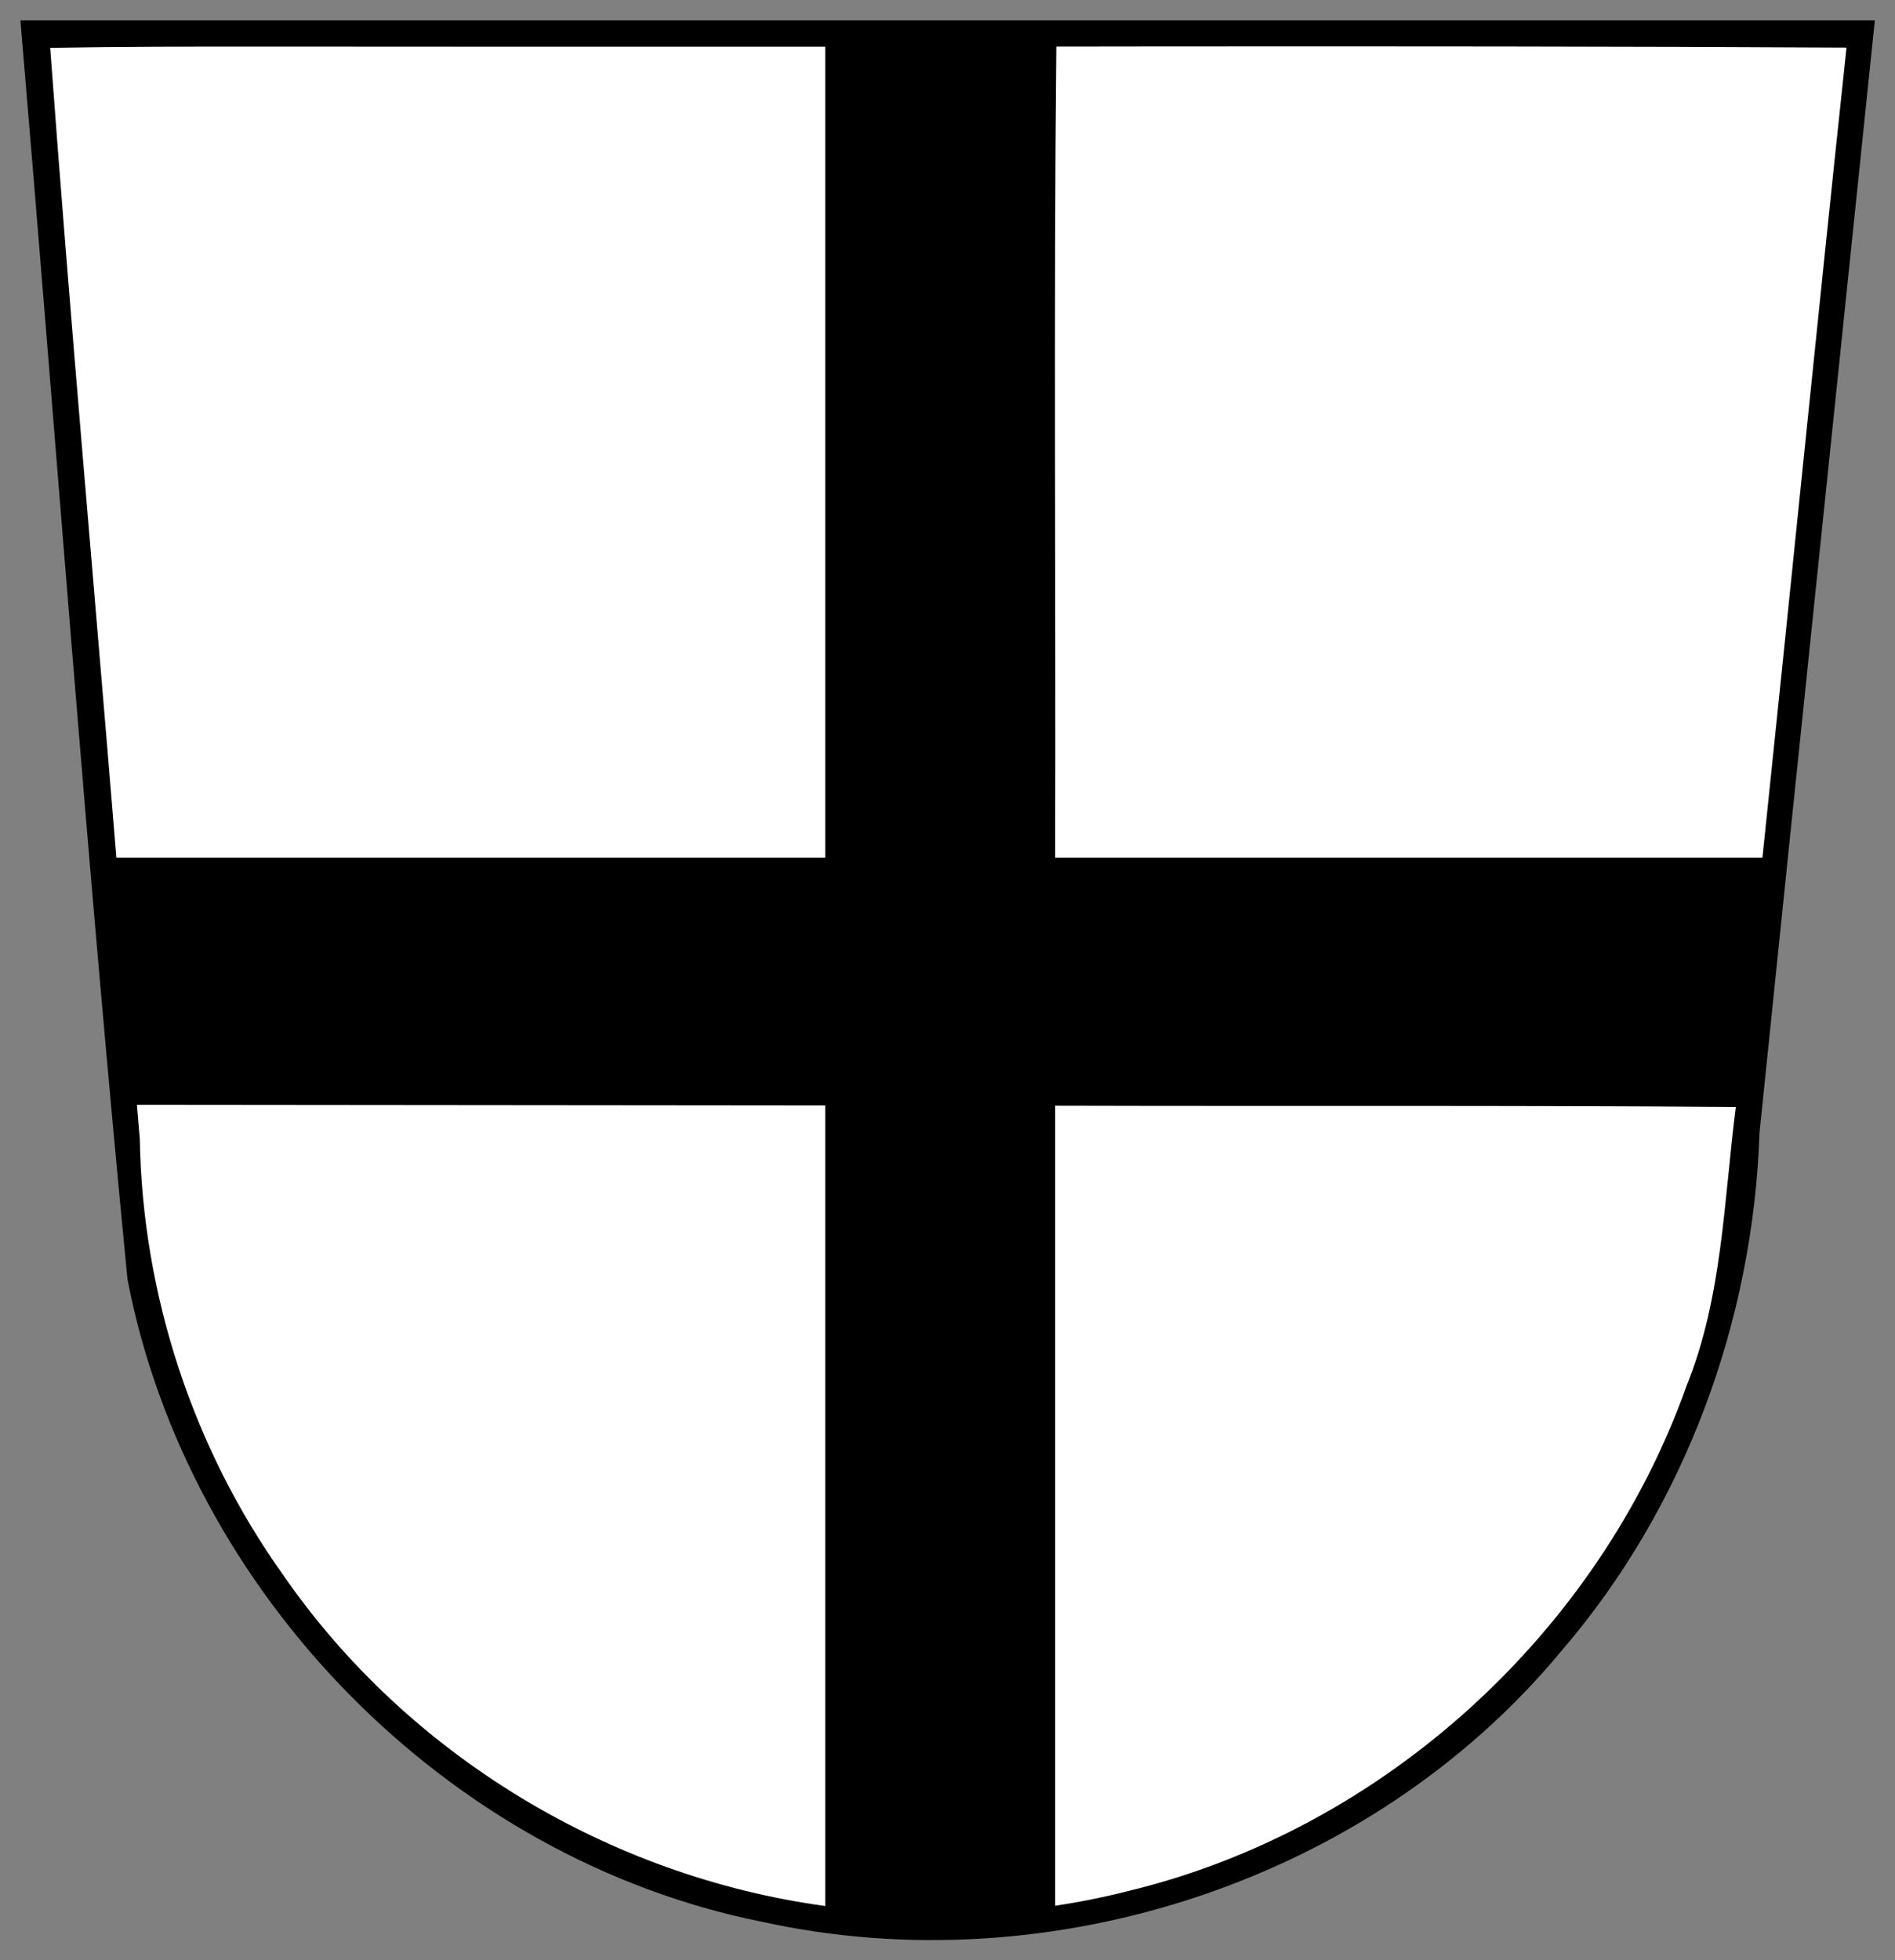
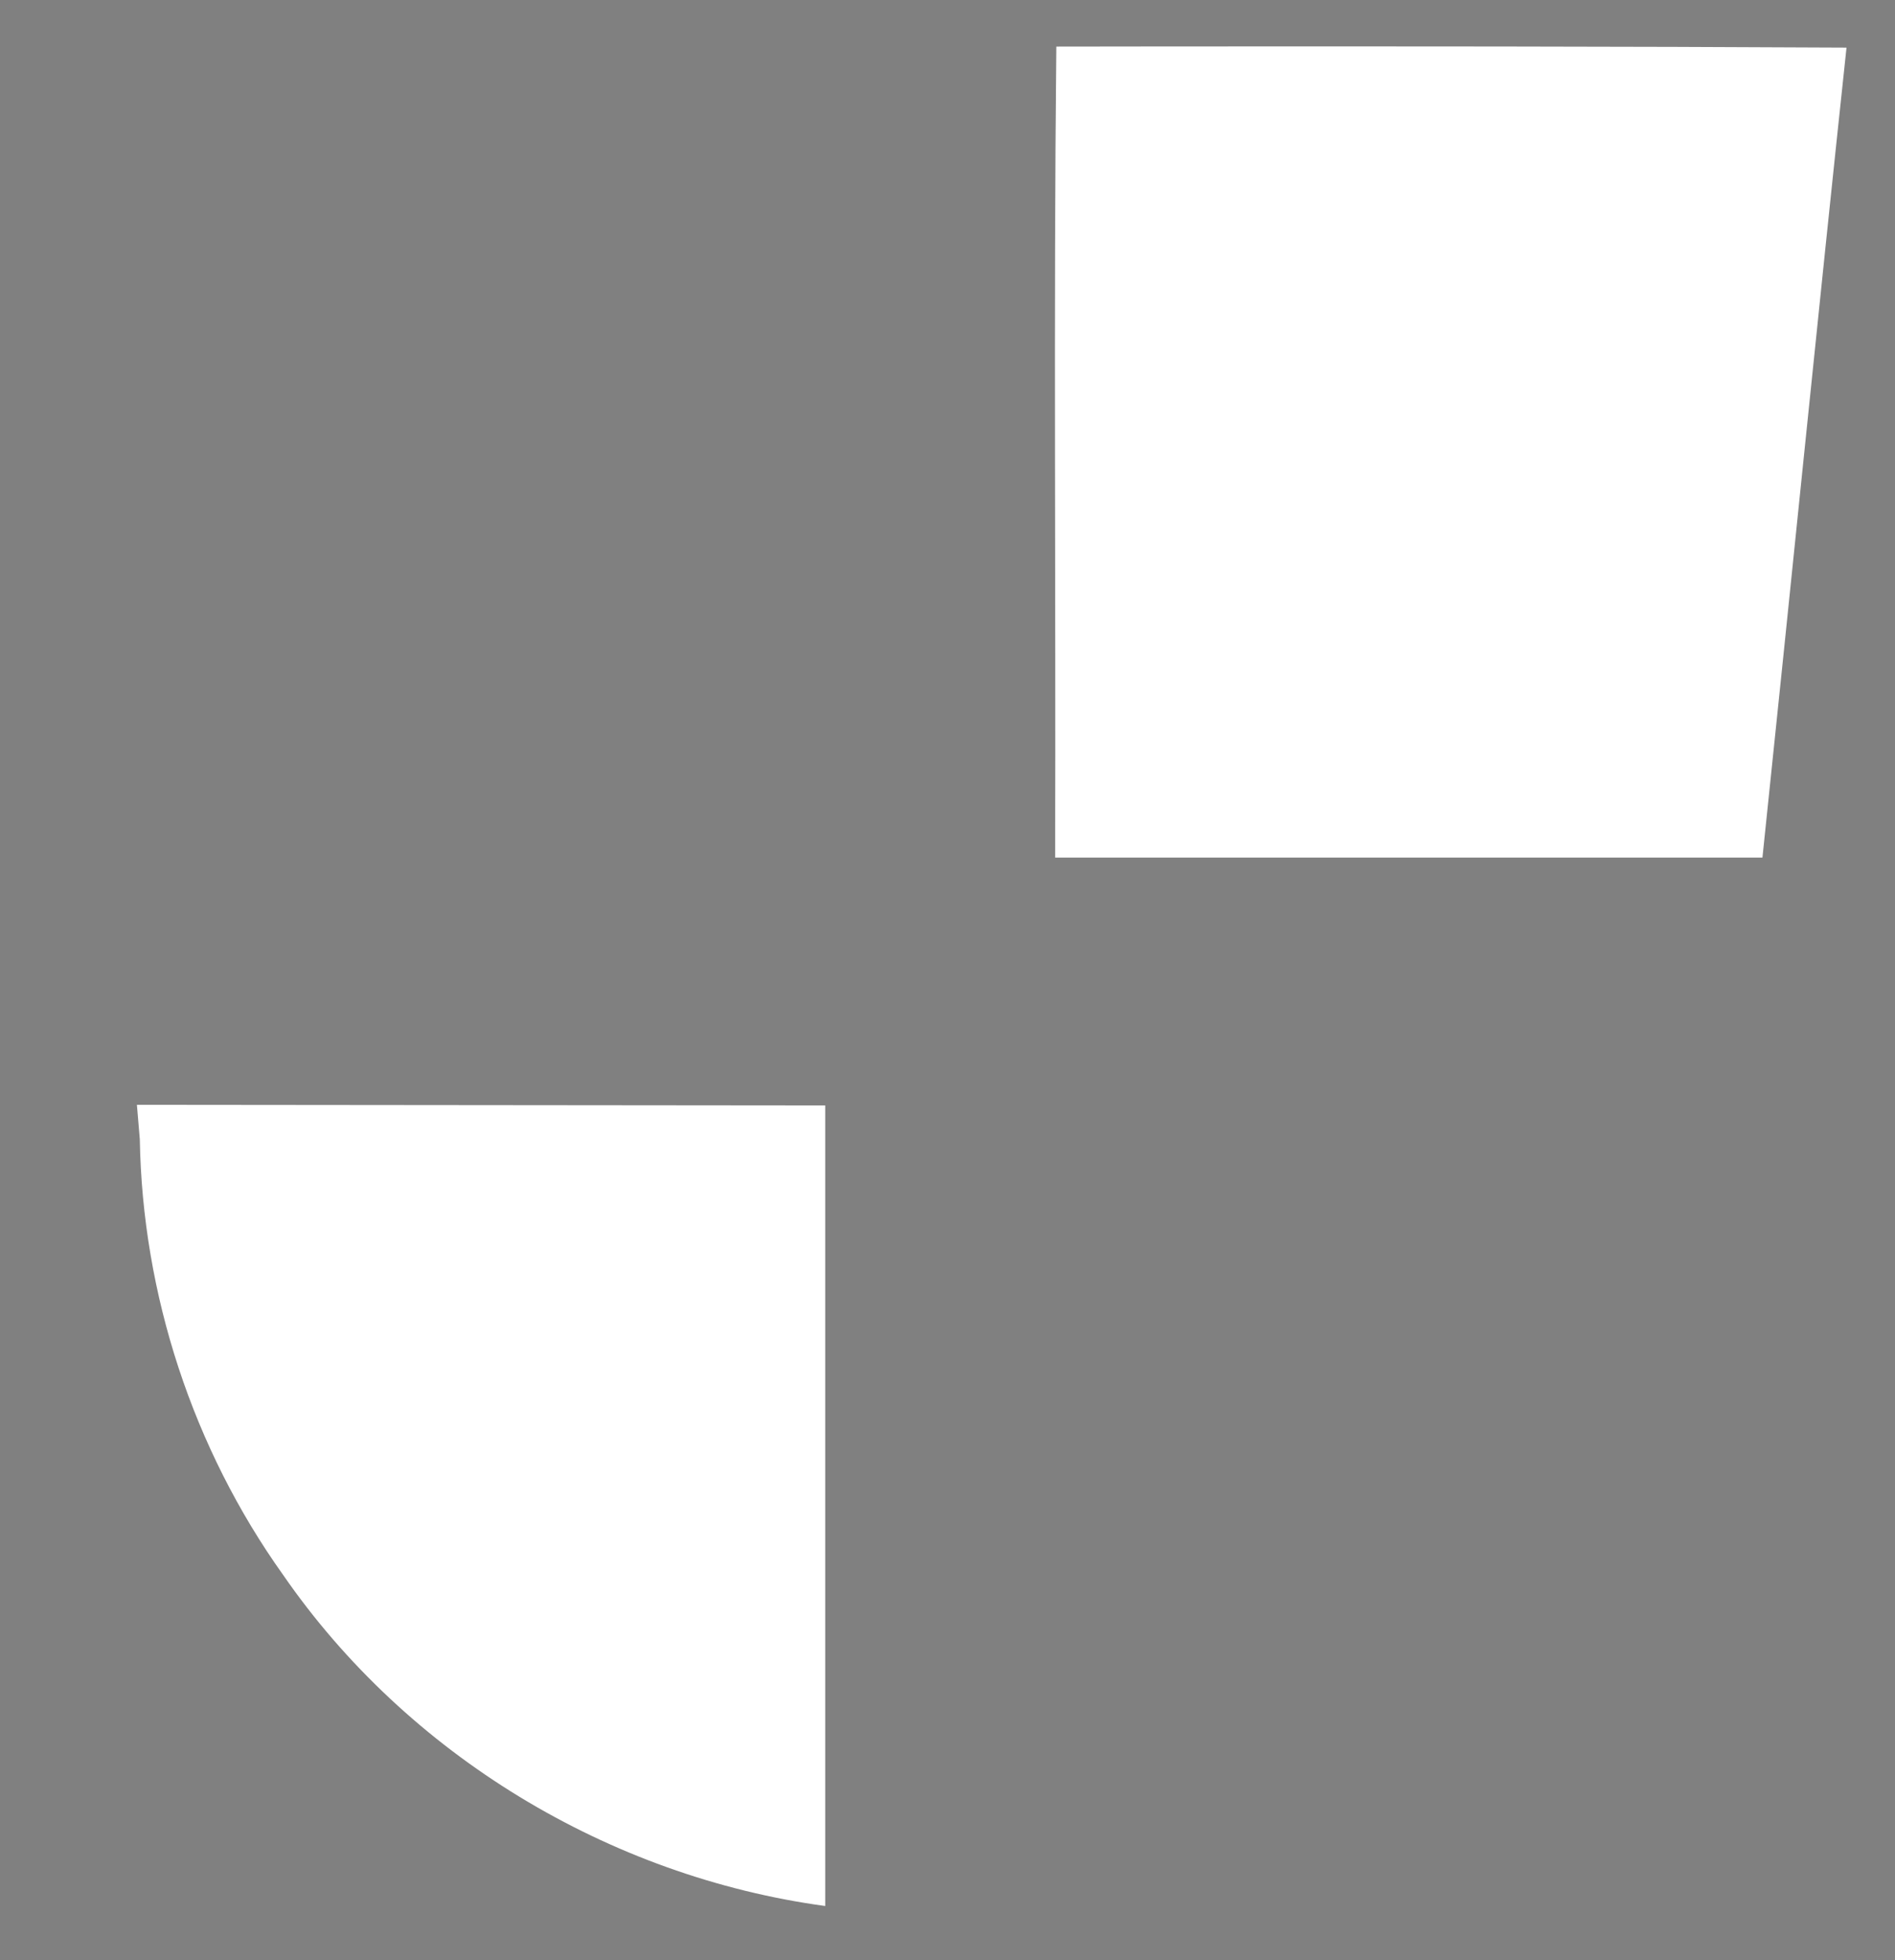
<svg xmlns="http://www.w3.org/2000/svg" version="1.0" width="464.16" height="480" id="svg2">
  <rect width="100%" height="100%" fill="#808080" stroke="none" />
  <defs id="defs5" />
  <g transform="matrix(1,0,0,1,2.503,-3.999)" id="g2415">
-     <path d="M 2.5,9 C 11.256,111.75 18.687,214.658 28.727,317.27 C 43.544,394.177 107.136,459.154 184.101,474.573 C 254.888,490.175 333.373,464.423 379.81,408.421 C 410.123,373.298 426.947,327.497 428.475,281.271 C 437.805,190.505 447.315,99.758 456.719,9 C 305.312,9 153.906,9 2.5,9 z" id="path2403" style="fill:#000000;fill-opacity:1;stroke:none;stroke-opacity:1" />
    <path d="M 280.969,15.375 C 337.24,15.334 393.511,15.349 449.781,15.656 C 442.711,81.749 436.117,147.892 429.188,214 C 371.438,214 313.688,214 255.938,214 C 256.133,147.9 255.546,81.018 256.231,15.406 C 264.477,15.398 272.723,15.381 280.969,15.375 z" id="path2401" style="fill:#ffffff;fill-opacity:1;stroke:none;stroke-opacity:1" />
-     <path d="M 60.719,15.406 C 107.021,15.449 153.323,15.445 199.625,15.438 C 199.625,81.625 199.625,147.812 199.625,214 C 141.75,214 83.875,214 26,214 C 20.61,147.975 14.606,81.432 9.793,15.715 C 26.767,15.428 43.743,15.395 60.719,15.406 z" id="path2399" style="fill:#ffffff;fill-opacity:1;stroke:none;stroke-opacity:1" />
-     <path d="M 198.75,211.781 C 199.096,211.781 199.142,211.781 198.75,211.781 L 198.75,211.781 z" id="path2397" style="fill:#000000;fill-opacity:1;stroke:none;stroke-opacity:1" />
    <path d="M 31.031,274.531 C 87.229,274.583 143.427,274.635 199.625,274.688 C 199.625,340.031 199.625,405.375 199.625,470.719 C 146.644,463.514 97.24,433.681 66.819,389.611 C 44.717,358.628 32.384,320.986 31.74,282.95 C 31.504,280.144 31.263,277.338 31.031,274.531 z" id="path2395" style="fill:#ffffff;fill-opacity:1;stroke:none;stroke-opacity:1" />
-     <path d="M 255.938,274.75 C 311.455,274.909 367.452,274.64 422.67,275.067 C 419.72,298.022 419.406,321.6 410.592,343.375 C 389.118,403.759 336.388,451.903 274.018,467.007 C 268.058,468.528 262.021,469.746 255.938,470.656 C 255.938,405.354 255.938,340.052 255.938,274.75 z" id="rect3317" style="fill:#ffffff;fill-opacity:1;stroke:none;stroke-opacity:1" />
  </g>
</svg>